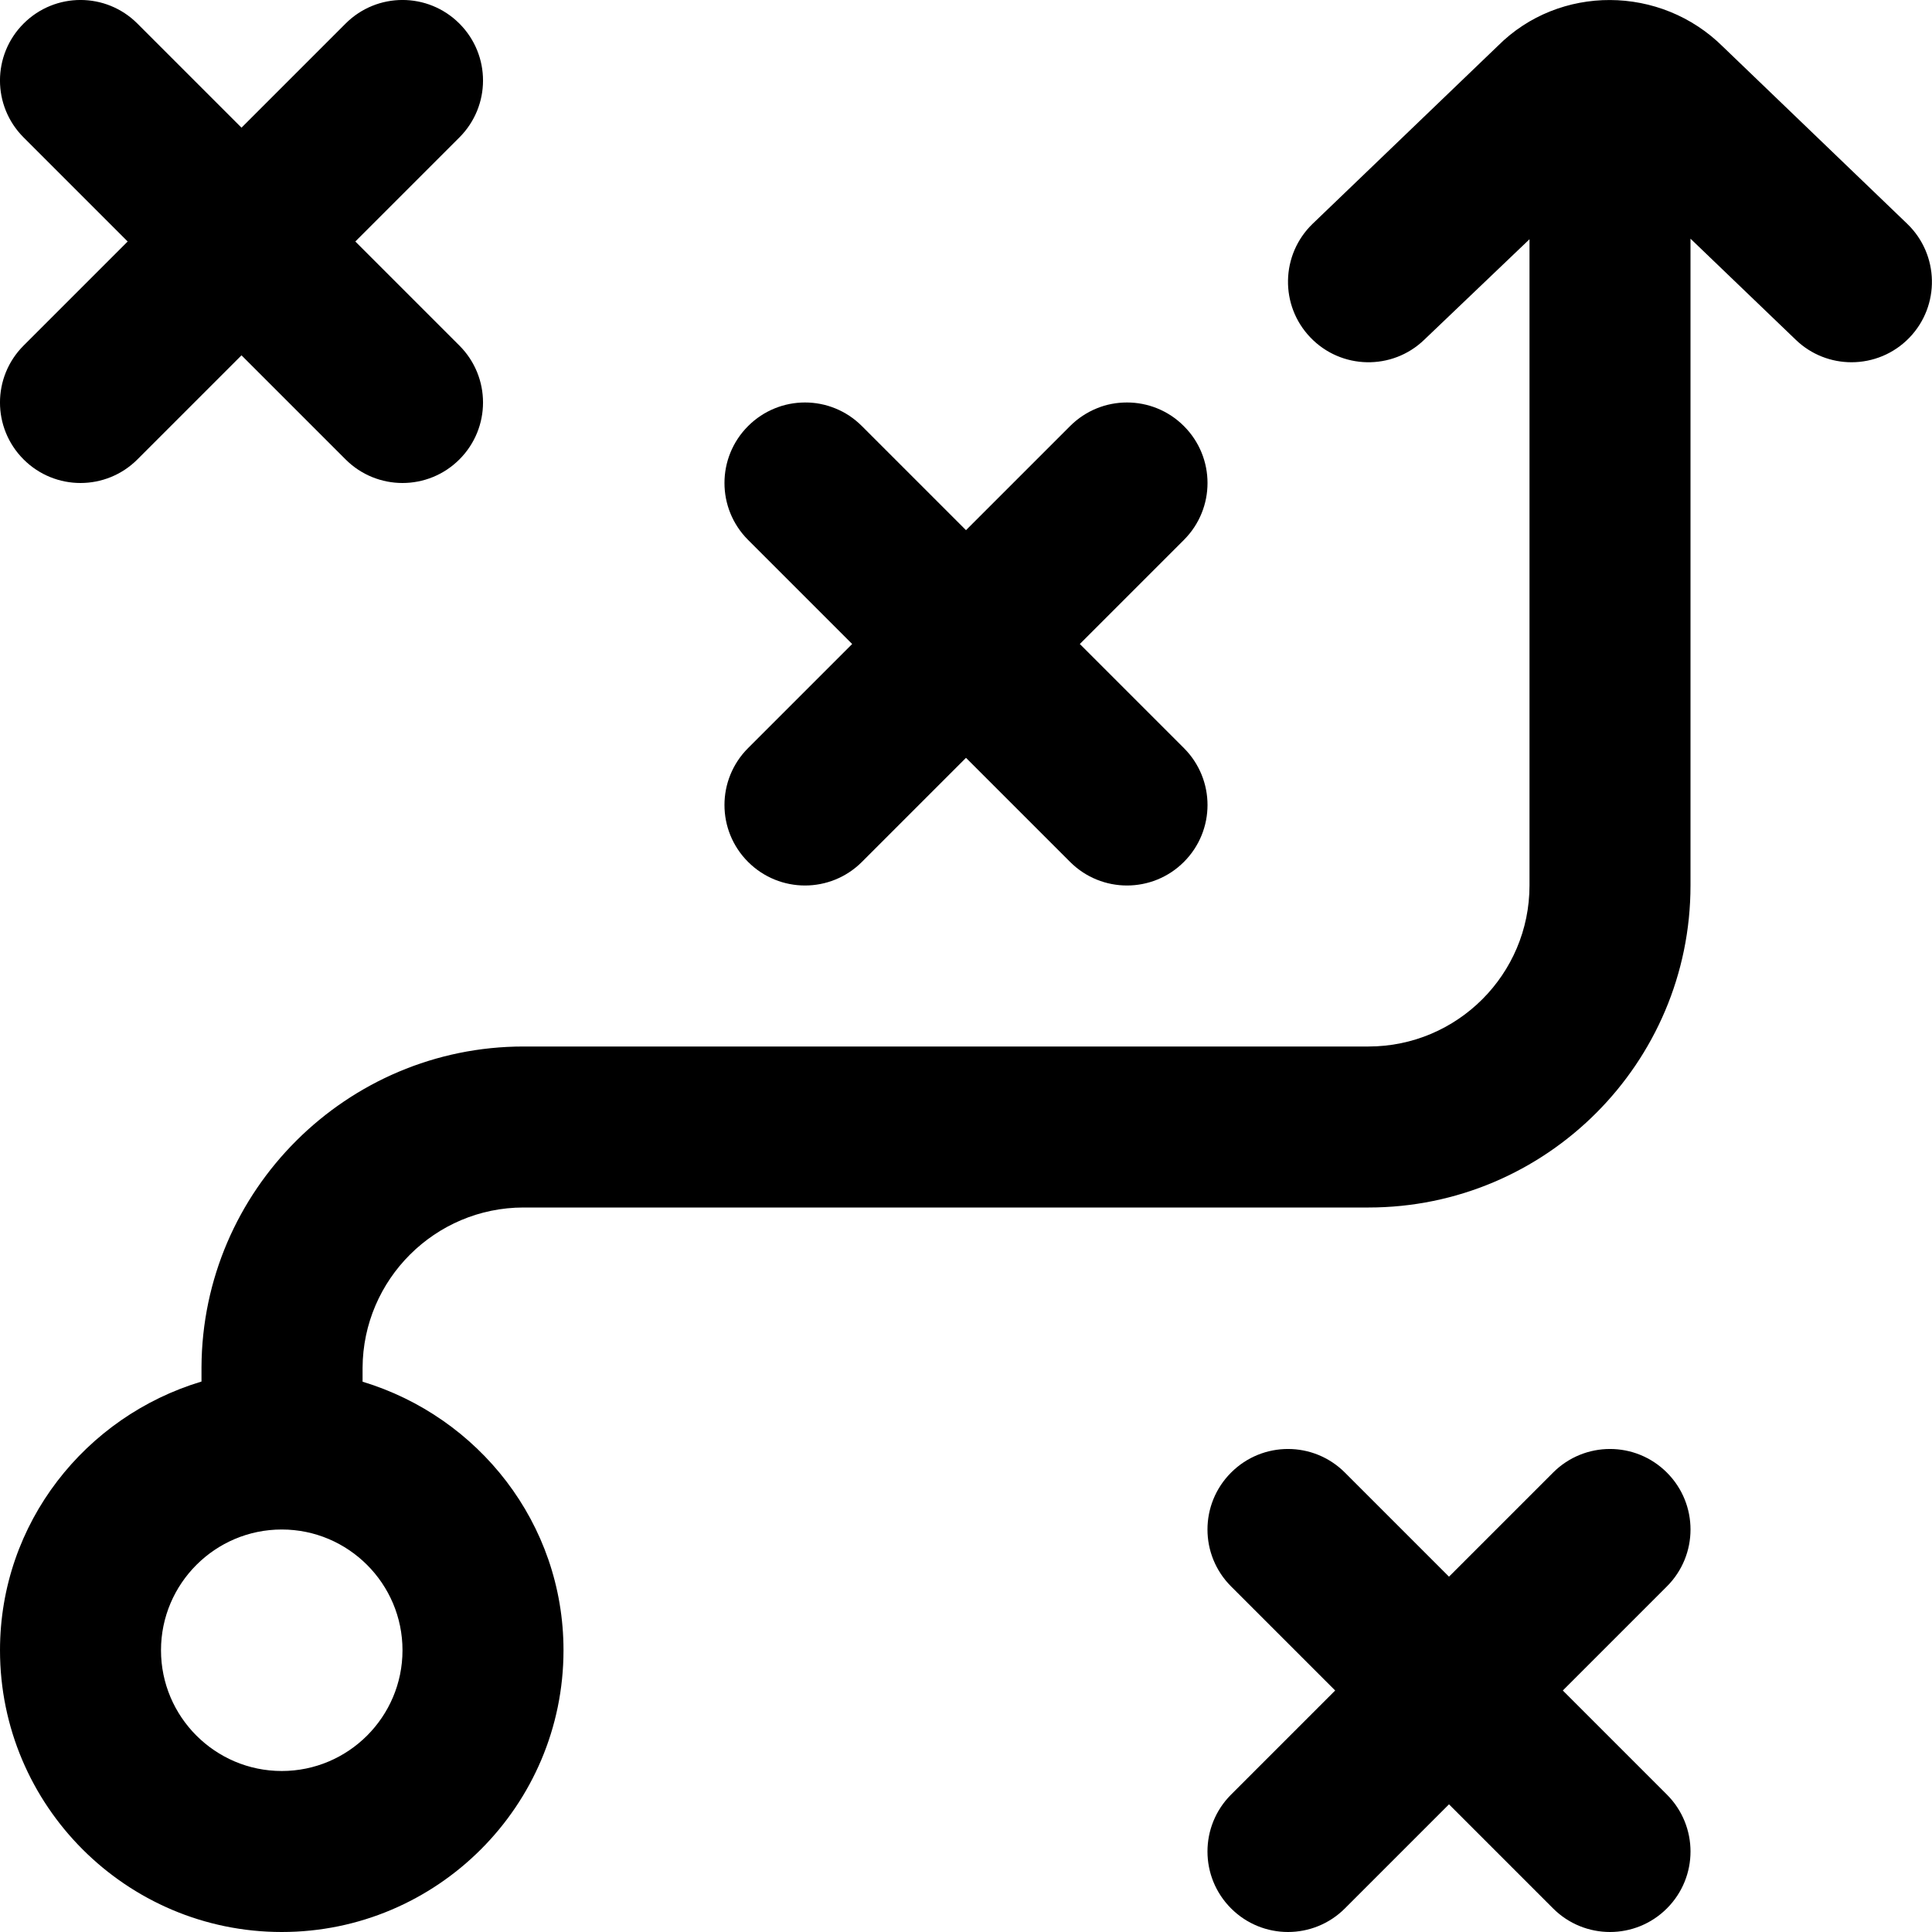
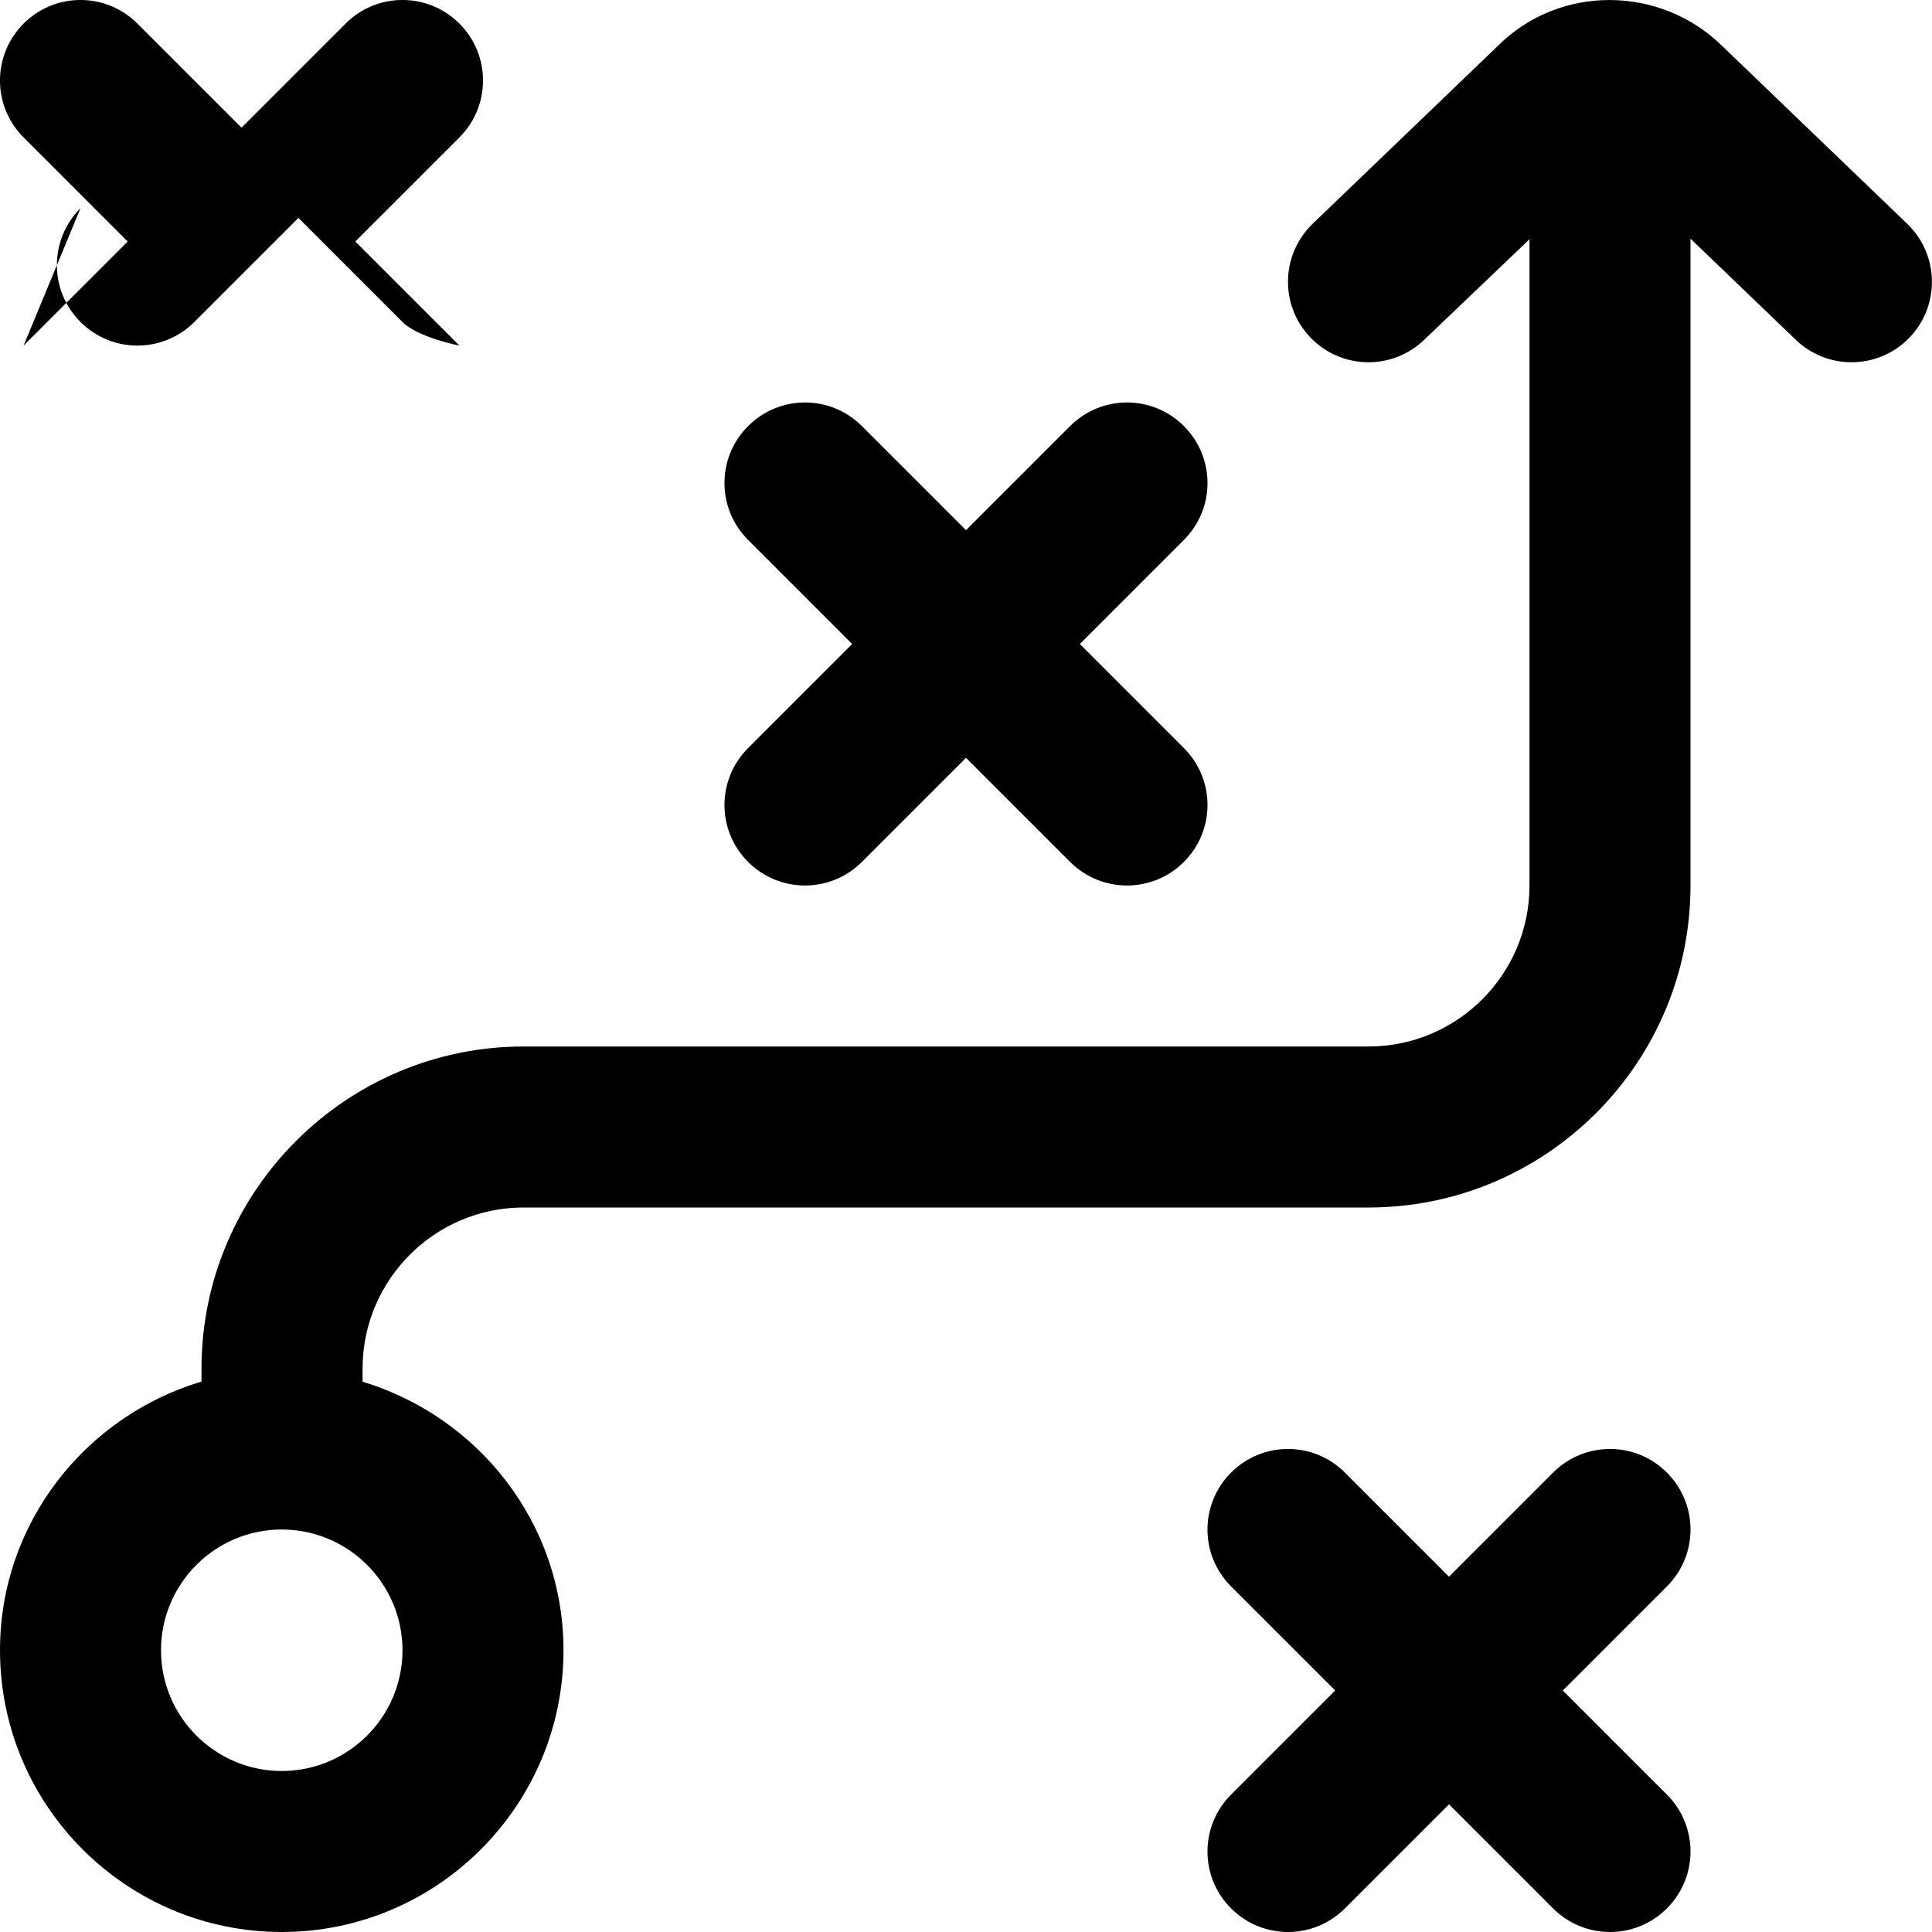
<svg xmlns="http://www.w3.org/2000/svg" id="Layer_1" data-name="Layer 1" viewBox="0 0 24 24">
-   <path d="m.293,4.293l1.293-1.293L.293,1.707C-.098,1.316-.098.684.293.293S1.316-.098,1.707.293l1.293,1.293,1.293-1.293c.391-.391,1.023-.391,1.414,0s.391,1.023,0,1.414l-1.293,1.293,1.293,1.293c.391.391.391,1.023,0,1.414-.195.195-.451.293-.707.293s-.512-.098-.707-.293l-1.293-1.293-1.293,1.293c-.195.195-.451.293-.707.293s-.512-.098-.707-.293c-.391-.391-.391-1.023,0-1.414Zm9,6.414c.195.195.451.293.707.293s.512-.098.707-.293l1.293-1.293,1.293,1.293c.195.195.451.293.707.293s.512-.098.707-.293c.391-.391.391-1.023,0-1.414l-1.293-1.293,1.293-1.293c.391-.391.391-1.023,0-1.414s-1.023-.391-1.414,0l-1.293,1.293-1.293-1.293c-.391-.391-1.023-.391-1.414,0s-.391,1.023,0,1.414l1.293,1.293-1.293,1.293c-.391.391-.391,1.023,0,1.414Zm11.414,7.586c-.391-.391-1.023-.391-1.414,0l-1.293,1.293-1.293-1.293c-.391-.391-1.023-.391-1.414,0s-.391,1.023,0,1.414l1.293,1.293-1.293,1.293c-.391.391-.391,1.023,0,1.414.195.195.451.293.707.293s.512-.098.707-.293l1.293-1.293,1.293,1.293c.195.195.451.293.707.293s.512-.098.707-.293c.391-.391.391-1.023,0-1.414l-1.293-1.293,1.293-1.293c.391-.391.391-1.023,0-1.414Zm3.014-14.1c-.196.204-.458.307-.721.307-.249,0-.499-.093-.692-.279l-1.308-1.256v8.035c0,2.206-1.794,4-4,4H6.504c-1.099,0-1.995.894-2,1.992v.172c1.438.435,2.496,1.757,2.496,3.336,0,1.93-1.57,3.5-3.5,3.5s-3.5-1.57-3.5-3.5c0-1.581,1.061-2.905,2.503-3.338v-.178c.009-2.197,1.804-3.984,4.001-3.984h10.496c1.103,0,2-.897,2-2V2.972l-1.308,1.249c-.397.383-1.031.37-1.413-.028-.383-.398-.37-1.031.028-1.414l2.301-2.21c.761-.761,2.021-.76,2.798.014l2.286,2.197c.398.383.411,1.016.028,1.414ZM3.5,19c-.827,0-1.5.673-1.5,1.5s.673,1.5,1.5,1.5,1.5-.673,1.5-1.5-.673-1.5-1.5-1.5Z" />
+   <path d="m.293,4.293l1.293-1.293L.293,1.707C-.098,1.316-.098.684.293.293S1.316-.098,1.707.293l1.293,1.293,1.293-1.293c.391-.391,1.023-.391,1.414,0s.391,1.023,0,1.414l-1.293,1.293,1.293,1.293s-.512-.098-.707-.293l-1.293-1.293-1.293,1.293c-.195.195-.451.293-.707.293s-.512-.098-.707-.293c-.391-.391-.391-1.023,0-1.414Zm9,6.414c.195.195.451.293.707.293s.512-.098.707-.293l1.293-1.293,1.293,1.293c.195.195.451.293.707.293s.512-.098.707-.293c.391-.391.391-1.023,0-1.414l-1.293-1.293,1.293-1.293c.391-.391.391-1.023,0-1.414s-1.023-.391-1.414,0l-1.293,1.293-1.293-1.293c-.391-.391-1.023-.391-1.414,0s-.391,1.023,0,1.414l1.293,1.293-1.293,1.293c-.391.391-.391,1.023,0,1.414Zm11.414,7.586c-.391-.391-1.023-.391-1.414,0l-1.293,1.293-1.293-1.293c-.391-.391-1.023-.391-1.414,0s-.391,1.023,0,1.414l1.293,1.293-1.293,1.293c-.391.391-.391,1.023,0,1.414.195.195.451.293.707.293s.512-.098.707-.293l1.293-1.293,1.293,1.293c.195.195.451.293.707.293s.512-.098.707-.293c.391-.391.391-1.023,0-1.414l-1.293-1.293,1.293-1.293c.391-.391.391-1.023,0-1.414Zm3.014-14.1c-.196.204-.458.307-.721.307-.249,0-.499-.093-.692-.279l-1.308-1.256v8.035c0,2.206-1.794,4-4,4H6.504c-1.099,0-1.995.894-2,1.992v.172c1.438.435,2.496,1.757,2.496,3.336,0,1.93-1.57,3.5-3.5,3.5s-3.5-1.57-3.5-3.5c0-1.581,1.061-2.905,2.503-3.338v-.178c.009-2.197,1.804-3.984,4.001-3.984h10.496c1.103,0,2-.897,2-2V2.972l-1.308,1.249c-.397.383-1.031.37-1.413-.028-.383-.398-.37-1.031.028-1.414l2.301-2.21c.761-.761,2.021-.76,2.798.014l2.286,2.197c.398.383.411,1.016.028,1.414ZM3.5,19c-.827,0-1.5.673-1.5,1.5s.673,1.5,1.5,1.5,1.5-.673,1.5-1.5-.673-1.5-1.5-1.5Z" />
</svg>